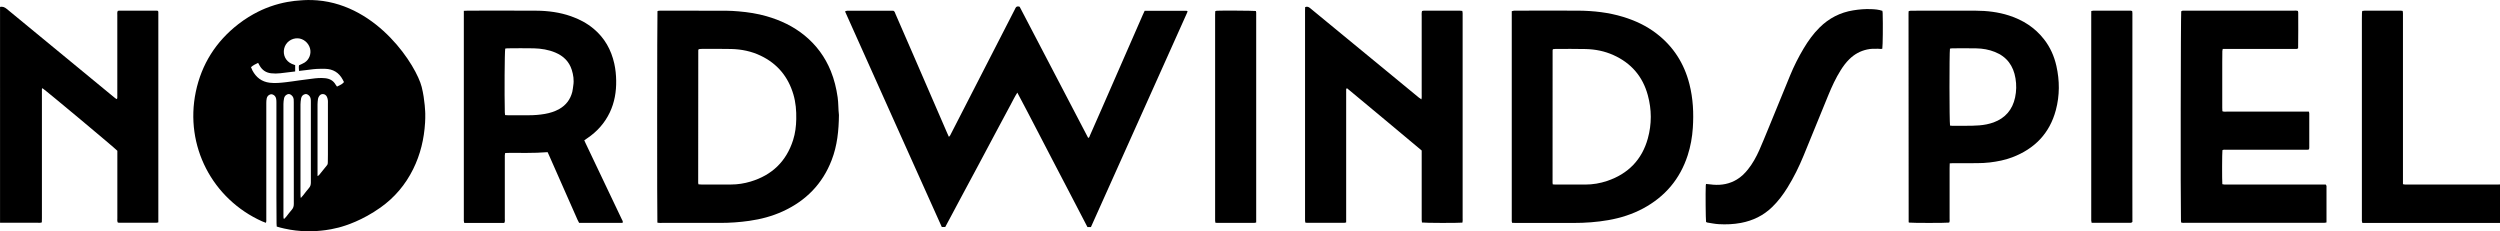
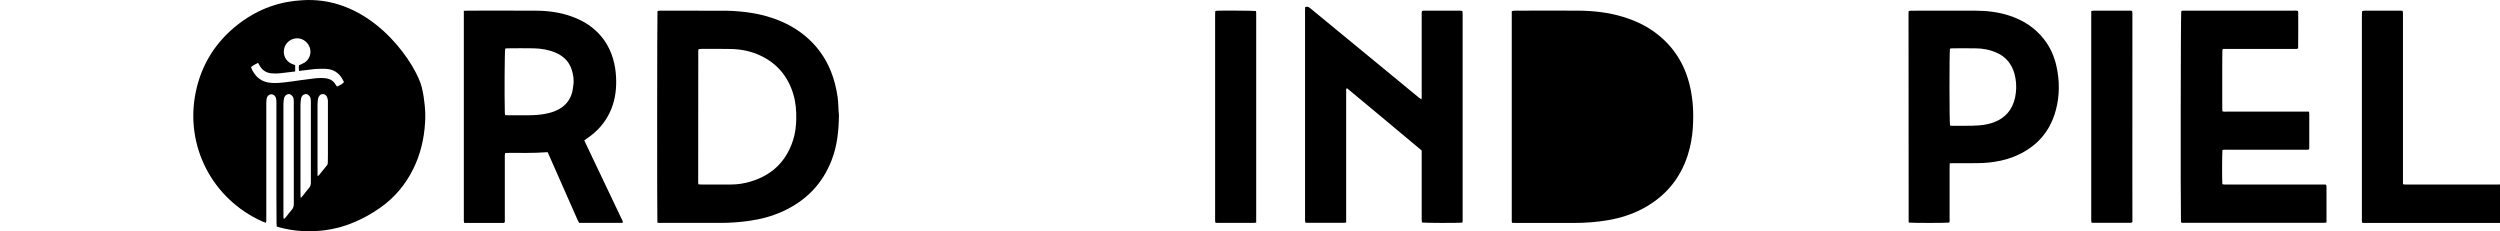
<svg xmlns="http://www.w3.org/2000/svg" id="Ebene_2" data-name="Ebene 2" viewBox="0 0 558.77 51.68">
  <defs>
    <style>      .cls-1 {        fill: #000;        stroke-width: 0px;      }    </style>
  </defs>
  <g id="Ebene_1-2" data-name="Ebene 1">
    <g>
      <path class="cls-1" d="M70.94.08c13.63,1.13,22.14,14.7,23.31,19.35.74,2.94.8,5.95.8,5.96.01.67,0,1.34-.04,2.01-.22,3.64-1.04,7.13-2.67,10.41-1.72,3.47-4.14,6.34-7.3,8.58-4.03,2.86-7.73,4.05-9.35,4.47-1.23.32-2.27.49-2.96.58-2.58.35-5.72.42-9.16-.35-.6-.13-1.17-.28-1.72-.45-.01-.24-.04-.48-.04-.71-.01-1.96-.03-3.93-.03-5.89,0-7.06,0-14.12,0-21.18,0-.26-.01-.53-.06-.79-.09-.48-.38-.82-.84-.97-.14-.05-.32-.05-.46,0-.44.14-.72.46-.81.9-.07.33-.09.68-.09,1.02,0,6.69,0,13.38,0,20.07,0,1.94,0,3.88,0,5.81,0,.28.04.57-.09.9-.29-.11-.56-.2-.83-.32-11.12-4.98-17.36-16.86-14.84-28.95,1.29-6.18,4.5-11.24,9.49-15.12,3.19-2.48,6.14-3.59,7.13-3.94,2.73-.97,5.15-1.29,6.86-1.39.81-.07,2.12-.13,3.71,0ZM65.98,15.97c-1.16.14-2.24.27-3.32.4-.69.08-1.37.09-2.06.01-1.15-.13-1.98-.7-2.55-1.68-.12-.2-.23-.41-.36-.65-.57.27-1.11.53-1.59.96.11.26.2.51.32.74.83,1.55,2.05,2.51,3.85,2.74,1.23.15,2.44.02,3.65-.12,1-.11,2-.27,3-.41.92-.12,1.84-.24,2.76-.36,1-.14,2-.23,3.01-.12,1.02.11,1.82.54,2.33,1.45.09.15.2.28.3.42.97-.45,1.23-.61,1.56-1.01-.09-.18-.19-.37-.29-.56-.84-1.57-2.16-2.36-3.93-2.4-.37,0-.74,0-1.12,0-1.07,0-2.12.15-3.17.29-.49.07-.98.12-1.54.18-.03-.47-.08-.88,0-1.26.45-.21.87-.37,1.25-.61,1.06-.68,1.54-2.01,1.2-3.2-.36-1.25-1.48-2.16-2.72-2.22-1.43-.06-2.73.9-3.05,2.3-.31,1.37.28,2.78,1.7,3.41.24.11.49.19.76.29v1.42ZM63.39,48.84l.16.06c.14-.15.29-.3.42-.46.42-.52.8-1.06,1.24-1.55.34-.38.46-.79.46-1.3-.01-7.59,0-15.18-.01-22.77,0-.21,0-.43-.02-.64-.06-.45-.29-.79-.67-1.03-.24-.15-.48-.18-.75-.06-.4.17-.65.48-.73.88-.08.41-.14.84-.14,1.26,0,8.36,0,16.72,0,25.08,0,.18.02.35.03.53ZM67.24,44.25c.26-.3.4-.45.53-.61.43-.54.83-1.1,1.29-1.62.32-.36.42-.75.42-1.23-.01-6,0-11.99,0-17.99,0-.24,0-.48-.04-.71-.08-.48-.36-.82-.8-1.02-.13-.06-.31-.07-.46-.03-.48.12-.78.46-.88.94-.08.44-.13.89-.14,1.34,0,6.45,0,12.89,0,19.34,0,.37,0,.74.01,1.11,0,.1.02.19.06.48ZM70.98,39.35c.18-.1.26-.13.3-.18.6-.74,1.19-1.49,1.8-2.23.17-.2.19-.43.19-.67,0-.58.02-1.17.02-1.75,0-3.79,0-7.59,0-11.38,0-.24.02-.48-.01-.72-.04-.26-.09-.53-.2-.76-.18-.38-.51-.64-.94-.64-.43,0-.74.27-.92.66-.07.14-.13.29-.15.45-.05.39-.1.79-.1,1.18,0,4.3,0,8.6,0,12.89,0,1.01,0,2.01,0,3.14Z" />
-       <path class="cls-1" d="M0,1.54c.59-.12,1.05.07,1.52.46,7.99,6.59,15.99,13.17,23.99,19.75.18.15.37.28.53.4.2-.1.17-.24.18-.37,0-.24,0-.48,0-.72,0-5.89,0-11.79,0-17.68,0-.31-.06-.64.11-.95.1-.02.21-.05.31-.05,2.82,0,5.63,0,8.45,0,.07,0,.15.05.23.07.03.08.07.15.07.22,0,15.66,0,31.33,0,47.03-.17.04-.32.09-.46.09-2.74,0-5.47,0-8.21,0-.13,0-.26-.03-.38-.04-.18-.32-.11-.65-.11-.96,0-3.88,0-7.75,0-11.63,0-.9,0-1.81,0-2.71,0-.26,0-.53,0-.75-.5-.57-15.94-13.46-16.72-13.97-.17.05-.14.2-.14.33,0,.27,0,.53,0,.8,0,9.29,0,18.59,0,27.88,0,.31-.01.63-.02.96-.32.14-.61.09-.89.09-2.52,0-5.05,0-7.57,0-.29,0-.58,0-.88,0V1.54Z" />
      <path class="cls-1" d="M558.77,49.83c-.32,0-.64-.01-.96-.01-9.62,0-19.24,0-28.85,0h-.96c-.04-.18-.09-.3-.1-.43-.01-.24,0-.48,0-.72,0-14.82,0-29.63,0-44.45,0-.45,0-.9.02-1.35,0-.13.03-.25.06-.42.18-.03.33-.06.48-.06,2.74,0,5.47,0,8.21,0,.1,0,.2.03.35.05.02.16.05.31.06.46,0,.27,0,.53,0,.8,0,12.16,0,24.32,0,36.48,0,.32,0,.63,0,.99.19.03.34.07.49.08.16.01.32,0,.48,0,6.64,0,13.28,0,19.93,0,.27,0,.53-.01.8-.02v8.61Z" />
-       <path class="cls-1" d="M227.4,20.67c-.63.97-1.06,1.91-1.55,2.8-.5.91-.98,1.82-1.47,2.74-.48.89-.95,1.78-1.43,2.67-.49.91-.97,1.83-1.46,2.74-.49.91-.97,1.83-1.46,2.74-.49.91-.97,1.83-1.46,2.74-.49.91-.98,1.83-1.47,2.74s-.98,1.83-1.47,2.74c-.48.89-.95,1.78-1.43,2.67-.49.91-.98,1.83-1.46,2.74-.49.91-.97,1.82-1.47,2.75h-.77c-7.2-16.05-14.43-32.09-21.63-48.19.17-.06.28-.12.4-.14.1-.02.21-.01.32-.01,3.3,0,6.59,0,9.89,0,.08,0,.16.01.24.02.28.17.33.47.44.73,1.37,3.14,2.74,6.28,4.1,9.42,2.49,5.74,4.98,11.49,7.47,17.24.1.24.22.47.35.77.29-.21.37-.49.5-.73,1.17-2.26,2.33-4.53,3.49-6.8,3.55-6.92,7.1-13.84,10.65-20.75.07-.14.15-.28.21-.43.18-.42.48-.53.97-.36,5.08,9.73,10.2,19.52,15.31,29.31.28-.05.3-.3.37-.47.94-2.11,1.86-4.22,2.79-6.34,3.02-6.9,6.04-13.81,9.06-20.71.13-.29.26-.57.41-.89,3.14,0,6.25,0,9.35.01.07,0,.14.05.24.09-.03.11-.05.21-.09.3-7.17,15.98-14.34,31.95-21.51,47.94h-.78c-1.3-2.5-2.59-4.99-3.89-7.48-1.31-2.52-2.63-5.03-3.94-7.55-1.3-2.5-2.59-5-3.89-7.49-1.3-2.48-2.58-4.98-3.96-7.54Z" />
      <path class="cls-1" d="M146.93,49.74c-.08-.83-.06-46.66.02-47.25.09-.03.18-.08.28-.09.18-.02.37-.02.56-.02,4.86,0,9.73,0,14.59.02.9,0,1.81.07,2.7.14,2.12.18,4.22.5,6.26,1.09,3.09.89,5.95,2.23,8.47,4.28,2.65,2.16,4.61,4.83,5.89,7.99.76,1.88,1.23,3.83,1.52,5.84.19,1.32.13,2.65.29,3.97-.04,3.44-.37,6.84-1.63,10.08-2.05,5.33-5.76,9.09-10.92,11.45-2.38,1.09-4.89,1.75-7.48,2.12-2.16.31-4.33.46-6.51.46-4.33,0-8.66,0-13,0-.34,0-.69.03-1.07-.07ZM156.13,41.2c.23.01.44.04.64.04,2.2,0,4.41,0,6.61,0,1.5,0,2.96-.23,4.39-.66,4.77-1.43,7.97-4.5,9.49-9.26.49-1.53.68-3.11.71-4.7.04-1.87-.11-3.71-.64-5.51-1.17-3.96-3.58-6.88-7.31-8.66-2.06-.99-4.27-1.44-6.55-1.5-2.26-.06-4.51-.02-6.77-.02-.18,0-.36.04-.53.06-.04.11-.1.19-.1.26,0,9.87-.01,19.75-.02,29.62,0,.1.03.2.06.34Z" />
-       <path class="cls-1" d="M337.96,49.79c-.03-.14-.07-.24-.07-.34-.01-15.64-.01-31.28,0-46.95.19-.04.34-.1.48-.11.26-.02.53-.01.8-.01,4.54,0,9.09-.03,13.63,0,3.38.03,6.73.4,9.98,1.39,2.69.82,5.2,1.99,7.44,3.71,3.79,2.9,6.21,6.7,7.38,11.32.82,3.22.98,6.5.76,9.8-.14,2.07-.5,4.11-1.14,6.09-1.71,5.31-5.06,9.26-9.97,11.9-2.43,1.3-5.02,2.12-7.73,2.6-2.6.46-5.21.64-7.85.64-4.28-.01-8.56,0-12.83,0-.29,0-.57-.02-.88-.03ZM347.08,41.21c.23.02.39.04.55.04,2.23,0,4.46,0,6.69,0,1.69,0,3.33-.28,4.92-.82,4.66-1.58,7.74-4.72,9.06-9.47.89-3.21.88-6.46,0-9.68-1.14-4.2-3.73-7.2-7.71-8.98-1.96-.88-4.04-1.29-6.18-1.34-2.26-.06-4.51-.02-6.77-.02-.18,0-.36.03-.54.05-.04.11-.08.18-.08.26,0,9.87-.01,19.74-.01,29.62,0,.1.03.2.05.36Z" />
+       <path class="cls-1" d="M337.96,49.79c-.03-.14-.07-.24-.07-.34-.01-15.64-.01-31.28,0-46.95.19-.04.34-.1.48-.11.26-.02.53-.01.8-.01,4.54,0,9.09-.03,13.63,0,3.38.03,6.73.4,9.98,1.39,2.69.82,5.2,1.99,7.44,3.71,3.79,2.9,6.21,6.7,7.38,11.32.82,3.22.98,6.5.76,9.8-.14,2.07-.5,4.11-1.14,6.09-1.71,5.31-5.06,9.26-9.97,11.9-2.43,1.3-5.02,2.12-7.73,2.6-2.6.46-5.21.64-7.85.64-4.28-.01-8.56,0-12.83,0-.29,0-.57-.02-.88-.03ZM347.08,41.21Z" />
      <path class="cls-1" d="M103.66,2.42c.41-.02.7-.04.98-.04,5.08,0,10.15-.03,15.23.01,2.64.02,5.24.36,7.75,1.24,1.84.64,3.55,1.54,5.06,2.8,2.46,2.06,3.93,4.69,4.62,7.8.28,1.25.4,2.52.42,3.79.04,2.47-.36,4.86-1.43,7.12-1.14,2.38-2.84,4.28-5.02,5.75-.22.15-.43.3-.68.47.1.22.19.41.27.6,2.11,4.43,4.22,8.86,6.33,13.3.59,1.25,1.19,2.49,1.78,3.74.11.23.29.45.22.73-.03.03-.04.05-.06.06-.02.01-.05.02-.08.02-2.98,0-5.95,0-8.93.01-.21,0-.42,0-.68,0-.12-.24-.25-.47-.36-.7-2.1-4.76-4.2-9.52-6.3-14.27-.12-.27-.24-.53-.38-.84-.79.04-1.58.1-2.37.13-.8.03-1.59.04-2.39.04-.77,0-1.54-.02-2.31-.01-.79,0-1.59-.03-2.42.03-.03.18-.07.33-.08.48-.01.24,0,.48,0,.72,0,4.49,0,8.98,0,13.46,0,.31.08.64-.12.96h-8.95c-.03-.15-.08-.3-.09-.44-.02-.18,0-.37,0-.56,0-15.11,0-30.22,0-45.33v-1.04ZM112.88,25.72c.23.02.44.04.65.04,1.54,0,3.08,0,4.62,0,1.22,0,2.44-.09,3.64-.3,1.13-.2,2.21-.53,3.22-1.1,1.51-.86,2.47-2.14,2.9-3.82.12-.46.14-.94.22-1.41.2-1.21.02-2.39-.34-3.53-.59-1.86-1.88-3.1-3.66-3.85-1.54-.65-3.16-.9-4.81-.95-1.99-.05-3.98-.01-5.97,0-.15,0-.3.04-.43.06-.14.88-.19,10.02-.09,14.28,0,.18.04.36.06.57Z" />
      <path class="cls-1" d="M326.85,49.76c-1.1.1-8.36.08-9.03-.03-.02-.19-.05-.39-.06-.6,0-1.06,0-2.12,0-3.19,0-3.93,0-7.86,0-11.79,0-.16,0-.32,0-.51-5.54-4.67-11.13-9.28-16.68-13.91-.26.08-.2.27-.2.41,0,1.46,0,2.92,0,4.38,0,8.07,0,16.14,0,24.21,0,.32,0,.63,0,.98-.17.04-.29.09-.41.09-2.79,0-5.58,0-8.37,0-.1,0-.2-.03-.35-.05-.02-.16-.06-.31-.06-.46-.01-.24,0-.48,0-.72,0-13.51,0-27.03,0-40.54,0-1.89,0-3.77,0-5.66,0-.26.02-.52.02-.78.46-.19.79-.05,1.12.23,1.18.99,2.38,1.96,3.57,2.94,6.91,5.69,13.82,11.37,20.74,17.06.15.13.33.23.56.39.11-.47.05-.87.06-1.25,0-.42,0-.85,0-1.27V4.96c0-.42,0-.85,0-1.27,0-.39-.05-.8.07-1.22.12-.03.24-.08.36-.08,2.71,0,5.42,0,8.13,0,.16,0,.31.03.52.05.03.17.06.32.07.47.01.21,0,.42,0,.64,0,15.05,0,30.11,0,45.16,0,.34.04.68-.06,1.06Z" />
      <path class="cls-1" d="M487.58,2.51c.2-.18.45-.12.68-.12.93,0,1.86-.01,2.79-.01,7.2,0,14.4,0,21.6,0,.31,0,.63-.05.95.07.03.12.07.22.07.32,0,2.68.03,5.36-.02,8-.21.22-.44.16-.64.16-1.49,0-2.98,0-4.46,0-3.67,0-7.33,0-11,0-.24,0-.47,0-.75,0-.03.18-.08.33-.09.48-.01.85-.02,1.7-.02,2.55,0,3.37,0,6.74,0,10.12,0,.26.02.52.03.78.32.14.62.09.9.09,2.52,0,5.05,0,7.57,0,3.32,0,6.64,0,9.96,0,.29,0,.58,0,.9,0,.04.16.09.28.09.4,0,2.55,0,5.1,0,7.65,0,.13-.03.25-.05.38-.31.13-.61.09-.89.09-3.08,0-6.16,0-9.25,0-2.79,0-5.58,0-8.37,0-.28,0-.59-.07-.85.1-.08.6-.1,6.7-.02,7.6.14.02.28.06.43.07.24.01.48,0,.72,0,7.02,0,14.03,0,21.05,0h.91c.25.28.17.56.17.81,0,2.15,0,4.3,0,6.45,0,.4,0,.79,0,1.22-.2.03-.35.08-.5.08-.53.01-1.06,0-1.59,0-9.81,0-19.61,0-29.42,0-.31,0-.63.04-.98-.07-.02-.17-.04-.33-.04-.48-.11-4.62-.05-45.95.06-46.75Z" />
      <path class="cls-1" d="M435.78,36.49c-.01.41-.03.75-.03,1.1,0,3.74,0,7.49,0,11.23,0,.31.06.64-.09.93-.69.1-8.33.1-8.99,0-.01-.02-.04-.03-.05-.06-.01-.02-.02-.05-.02-.08,0-15.56-.02-31.12-.03-46.68,0-.13.02-.26.03-.43.15-.04.3-.1.45-.1.53-.02,1.06-.01,1.59-.01,4.33,0,8.66-.02,12.99,0,2.5.01,4.98.3,7.38,1.07,3.14,1.01,5.81,2.71,7.85,5.33,1.38,1.77,2.27,3.77,2.76,5.95.74,3.29.75,6.59-.12,9.86-1.39,5.22-4.75,8.66-9.75,10.56-1.62.62-3.31.94-5.03,1.15-1.88.23-3.77.13-5.65.17-.9.02-1.81,0-2.71,0-.16,0-.31.02-.59.03ZM435.84,28.07c.17.02.3.04.43.04,2.04-.03,4.09.07,6.13-.09,1.09-.09,2.15-.29,3.18-.66,2.63-.97,4.22-2.84,4.81-5.57.3-1.42.33-2.84.09-4.27-.46-2.8-1.92-4.84-4.61-5.91-1.32-.53-2.71-.77-4.12-.8-1.8-.04-3.61-.02-5.41-.01-.18,0-.35.05-.51.07-.15.98-.14,16.29.02,17.2Z" />
-       <path class="cls-1" d="M420.73,2.43c.02.16.05.32.06.47.08,2.69.03,7.24-.08,7.99-.29.09-.61.02-.92.01-.82-.03-1.64-.02-2.46.16-1.55.33-2.87,1.07-4,2.18-.74.73-1.36,1.56-1.91,2.44-1.11,1.76-1.97,3.64-2.76,5.55-1.85,4.52-3.68,9.04-5.54,13.55-1.02,2.48-2.2,4.89-3.62,7.17-.97,1.56-2.06,3.02-3.39,4.31-1.96,1.91-4.3,3.05-6.99,3.56-1.66.31-3.33.38-5,.28-.84-.05-1.68-.23-2.52-.36-.1-.02-.19-.08-.28-.12-.09-.6-.14-6.59-.07-8.13,0-.13.05-.25.07-.38.56.06,1.08.13,1.61.17,1.87.15,3.65-.18,5.27-1.16.97-.58,1.76-1.36,2.47-2.24,1.05-1.31,1.86-2.78,2.54-4.31.68-1.52,1.3-3.08,1.94-4.62,1.65-4.02,3.29-8.06,4.95-12.08.86-2.09,1.87-4.1,3.03-6.04,1.01-1.69,2.15-3.29,3.56-4.68,2.1-2.08,4.6-3.37,7.53-3.84,1.32-.21,2.64-.33,3.97-.27.85.03,1.69.09,2.53.38Z" />
      <path class="cls-1" d="M280.7,2.46c.03.14.07.24.07.34,0,15.63,0,31.26,0,46.93-.19.04-.34.09-.48.09-2.74,0-5.47,0-8.21,0-.13,0-.26-.02-.43-.04-.02-.17-.05-.32-.06-.47-.01-.16,0-.32,0-.48,0-6.98,0-13.96,0-20.94s0-13.91,0-20.86c0-1.25,0-2.49,0-3.74,0-.26.02-.52.03-.79.14-.04.24-.09.34-.1.78-.06,8.17-.02,8.76.06Z" />
      <path class="cls-1" d="M467.42,2.46c.22-.04.32-.07.42-.07,2.82,0,5.63,0,8.45,0,.07,0,.15.04.27.08.02.14.04.29.05.44,0,.24,0,.48,0,.72,0,12,0,23.99-.01,35.99,0,3.05,0,6.1.01,9.16,0,.29,0,.58,0,.82-.24.26-.49.2-.72.2-1.65,0-3.29,0-4.94,0-.9,0-1.81,0-2.71,0-.24,0-.47,0-.74,0-.04-.19-.08-.34-.09-.49-.01-.21,0-.42,0-.64,0-15.05,0-30.1,0-45.15,0-.34,0-.68.01-1.08Z" />
    </g>
  </g>
</svg>